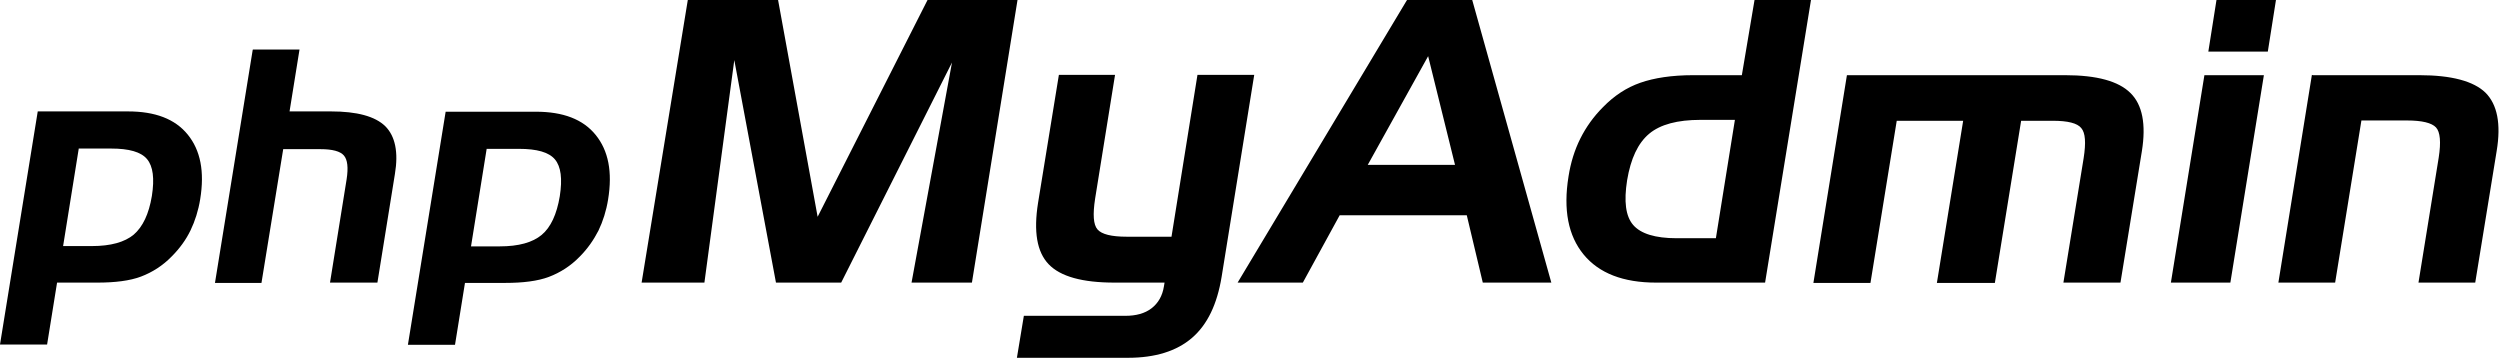
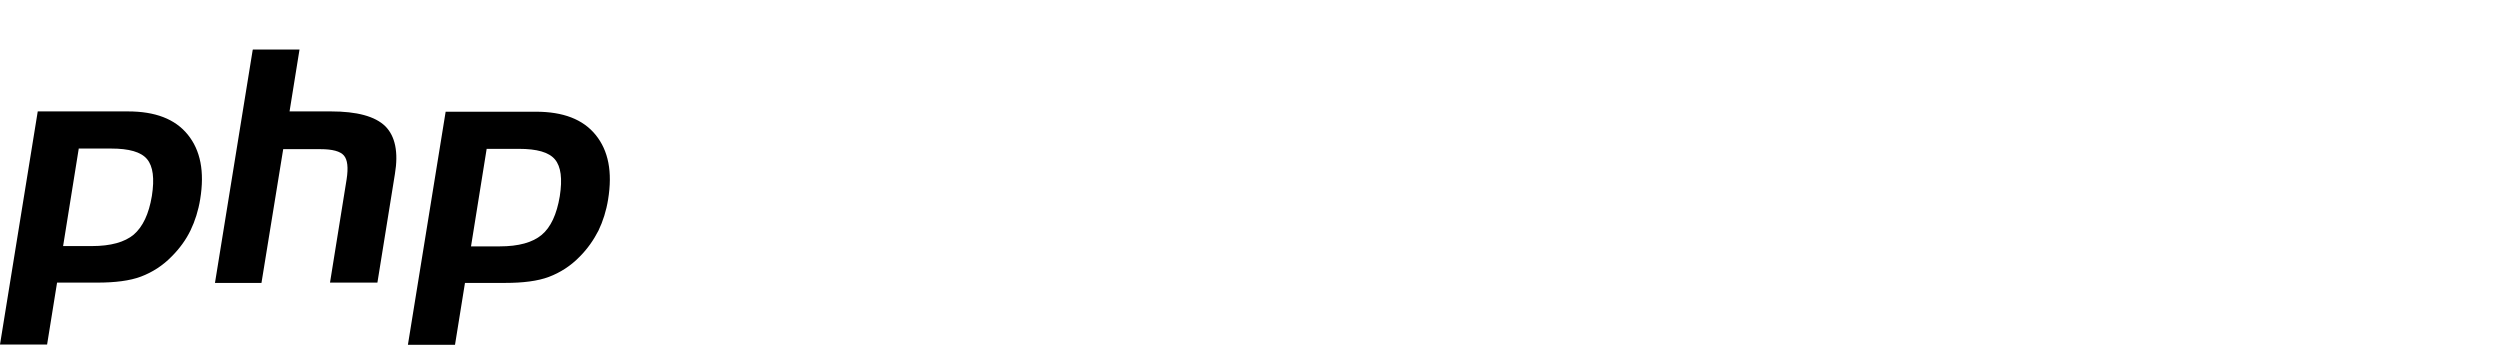
<svg xmlns="http://www.w3.org/2000/svg" id="Capa_2" data-name="Capa 2" viewBox="0 0 82.8 11.85">
  <g id="Capa_1-2" data-name="Capa 1">
    <g>
-       <path d="m1.25,3.69h2.99c.9,0,1.56.25,1.98.77s.56,1.22.41,2.14c-.06.37-.17.72-.32,1.03s-.36.6-.62.86c-.3.31-.65.53-1.02.67s-.86.2-1.45.2h-1.33l-.33,2.05H0L1.25,3.69Zm1.36,1.22l-.52,3.24h.95c.63,0,1.09-.13,1.39-.38.3-.26.5-.68.6-1.28.09-.58.04-.98-.16-1.22s-.6-.35-1.19-.35h-1.07m5.77-3.28h1.54l-.33,2.05h1.37c.86,0,1.46.16,1.8.49.33.33.44.86.32,1.58l-.58,3.6h-1.57l.55-3.42c.06-.39.03-.65-.09-.79-.12-.14-.38-.21-.78-.21h-1.23l-.72,4.43h-1.54l1.25-7.72m6.39,2.05h2.99c.9,0,1.56.25,1.98.77s.56,1.22.41,2.14c-.06.37-.17.72-.32,1.03-.16.31-.36.6-.62.86-.3.31-.65.53-1.02.67s-.86.2-1.45.2h-1.33l-.33,2.05h-1.56l1.25-7.72Zm1.36,1.22l-.52,3.24h.95c.63,0,1.09-.13,1.39-.38s.5-.68.6-1.28c.09-.58.04-.98-.16-1.22s-.6-.35-1.19-.35h-1.07" />
-       <path d="m22.78,0h2.99l1.31,7.18L30.72,0h2.98l-1.51,9.36h-2l1.34-7.29-3.67,7.29h-2.16l-1.38-7.37-.99,7.37h-2.08L22.78,0m14.51,7.84h1.51l.86-5.36h1.88l-1.08,6.69c-.15.91-.47,1.58-.98,2.02-.51.44-1.22.66-2.12.66h-3.68l.23-1.39h3.36c.36,0,.65-.08.87-.25.22-.17.36-.41.41-.73l.02-.12h-1.66c-1.06,0-1.79-.2-2.18-.61-.39-.41-.5-1.08-.35-2.03l.69-4.24h1.86l-.66,4.1c-.08.52-.06.86.08,1.02.14.16.46.24.97.24M46.6,0h2.16l2.62,9.36h-2.27l-.53-2.23h-4.21l-1.22,2.23h-2.16L46.6,0Zm.7,1.86l-2,3.6h2.89l-.89-3.6m11.16,7.5h-3.61c-1.09,0-1.89-.31-2.4-.93-.51-.62-.68-1.48-.5-2.59.07-.45.2-.87.39-1.25s.44-.73.75-1.04c.37-.38.78-.65,1.24-.81s1.04-.25,1.75-.25h1.61L58.11,0h1.87l-1.52,9.36Zm-1.63-1.47l.63-3.92h-1.14c-.76,0-1.33.15-1.7.46-.37.31-.61.82-.73,1.54-.11.7-.05,1.19.2,1.48s.73.44,1.44.44h1.29m4.37-5.4h7.21c1.05,0,1.77.2,2.16.59.4.39.52,1.04.38,1.92l-.71,4.36h-1.89l.67-4.12c.08-.51.06-.84-.08-1-.13-.16-.44-.24-.94-.24h-1.05l-.87,5.37h-1.92l.87-5.37h-2.2l-.87,5.37h-1.89l1.11-6.88m13.94-.78h-1.97l.27-1.71h1.97l-.27,1.71Zm-1.24,7.65h-1.97l1.11-6.87h1.97l-1.11,6.87m2.73-6.87h3.53c1.07,0,1.8.2,2.19.58.39.39.52,1.03.37,1.93l-.71,4.36h-1.88l.67-4.14c.08-.51.05-.85-.09-1-.14-.15-.46-.23-.96-.23h-1.51l-.87,5.37h-1.88l1.11-6.88" />
+       <path d="m1.25,3.69h2.99c.9,0,1.56.25,1.98.77s.56,1.22.41,2.14c-.06.37-.17.72-.32,1.03s-.36.6-.62.86c-.3.31-.65.53-1.02.67s-.86.2-1.45.2h-1.33l-.33,2.05H0L1.25,3.69Zm1.36,1.22l-.52,3.24h.95c.63,0,1.09-.13,1.39-.38.3-.26.5-.68.6-1.28.09-.58.04-.98-.16-1.22s-.6-.35-1.19-.35h-1.07m5.77-3.28h1.54l-.33,2.05h1.37c.86,0,1.46.16,1.8.49.33.33.44.86.32,1.58l-.58,3.6h-1.57l.55-3.42c.06-.39.03-.65-.09-.79-.12-.14-.38-.21-.78-.21h-1.23l-.72,4.43h-1.54l1.25-7.72m6.39,2.05h2.99c.9,0,1.56.25,1.98.77s.56,1.22.41,2.14c-.06.37-.17.72-.32,1.03-.16.31-.36.6-.62.86-.3.31-.65.53-1.02.67s-.86.2-1.45.2h-1.33l-.33,2.05h-1.56Zm1.36,1.22l-.52,3.24h.95c.63,0,1.09-.13,1.39-.38s.5-.68.6-1.28c.09-.58.04-.98-.16-1.22s-.6-.35-1.19-.35h-1.07" />
    </g>
  </g>
</svg>